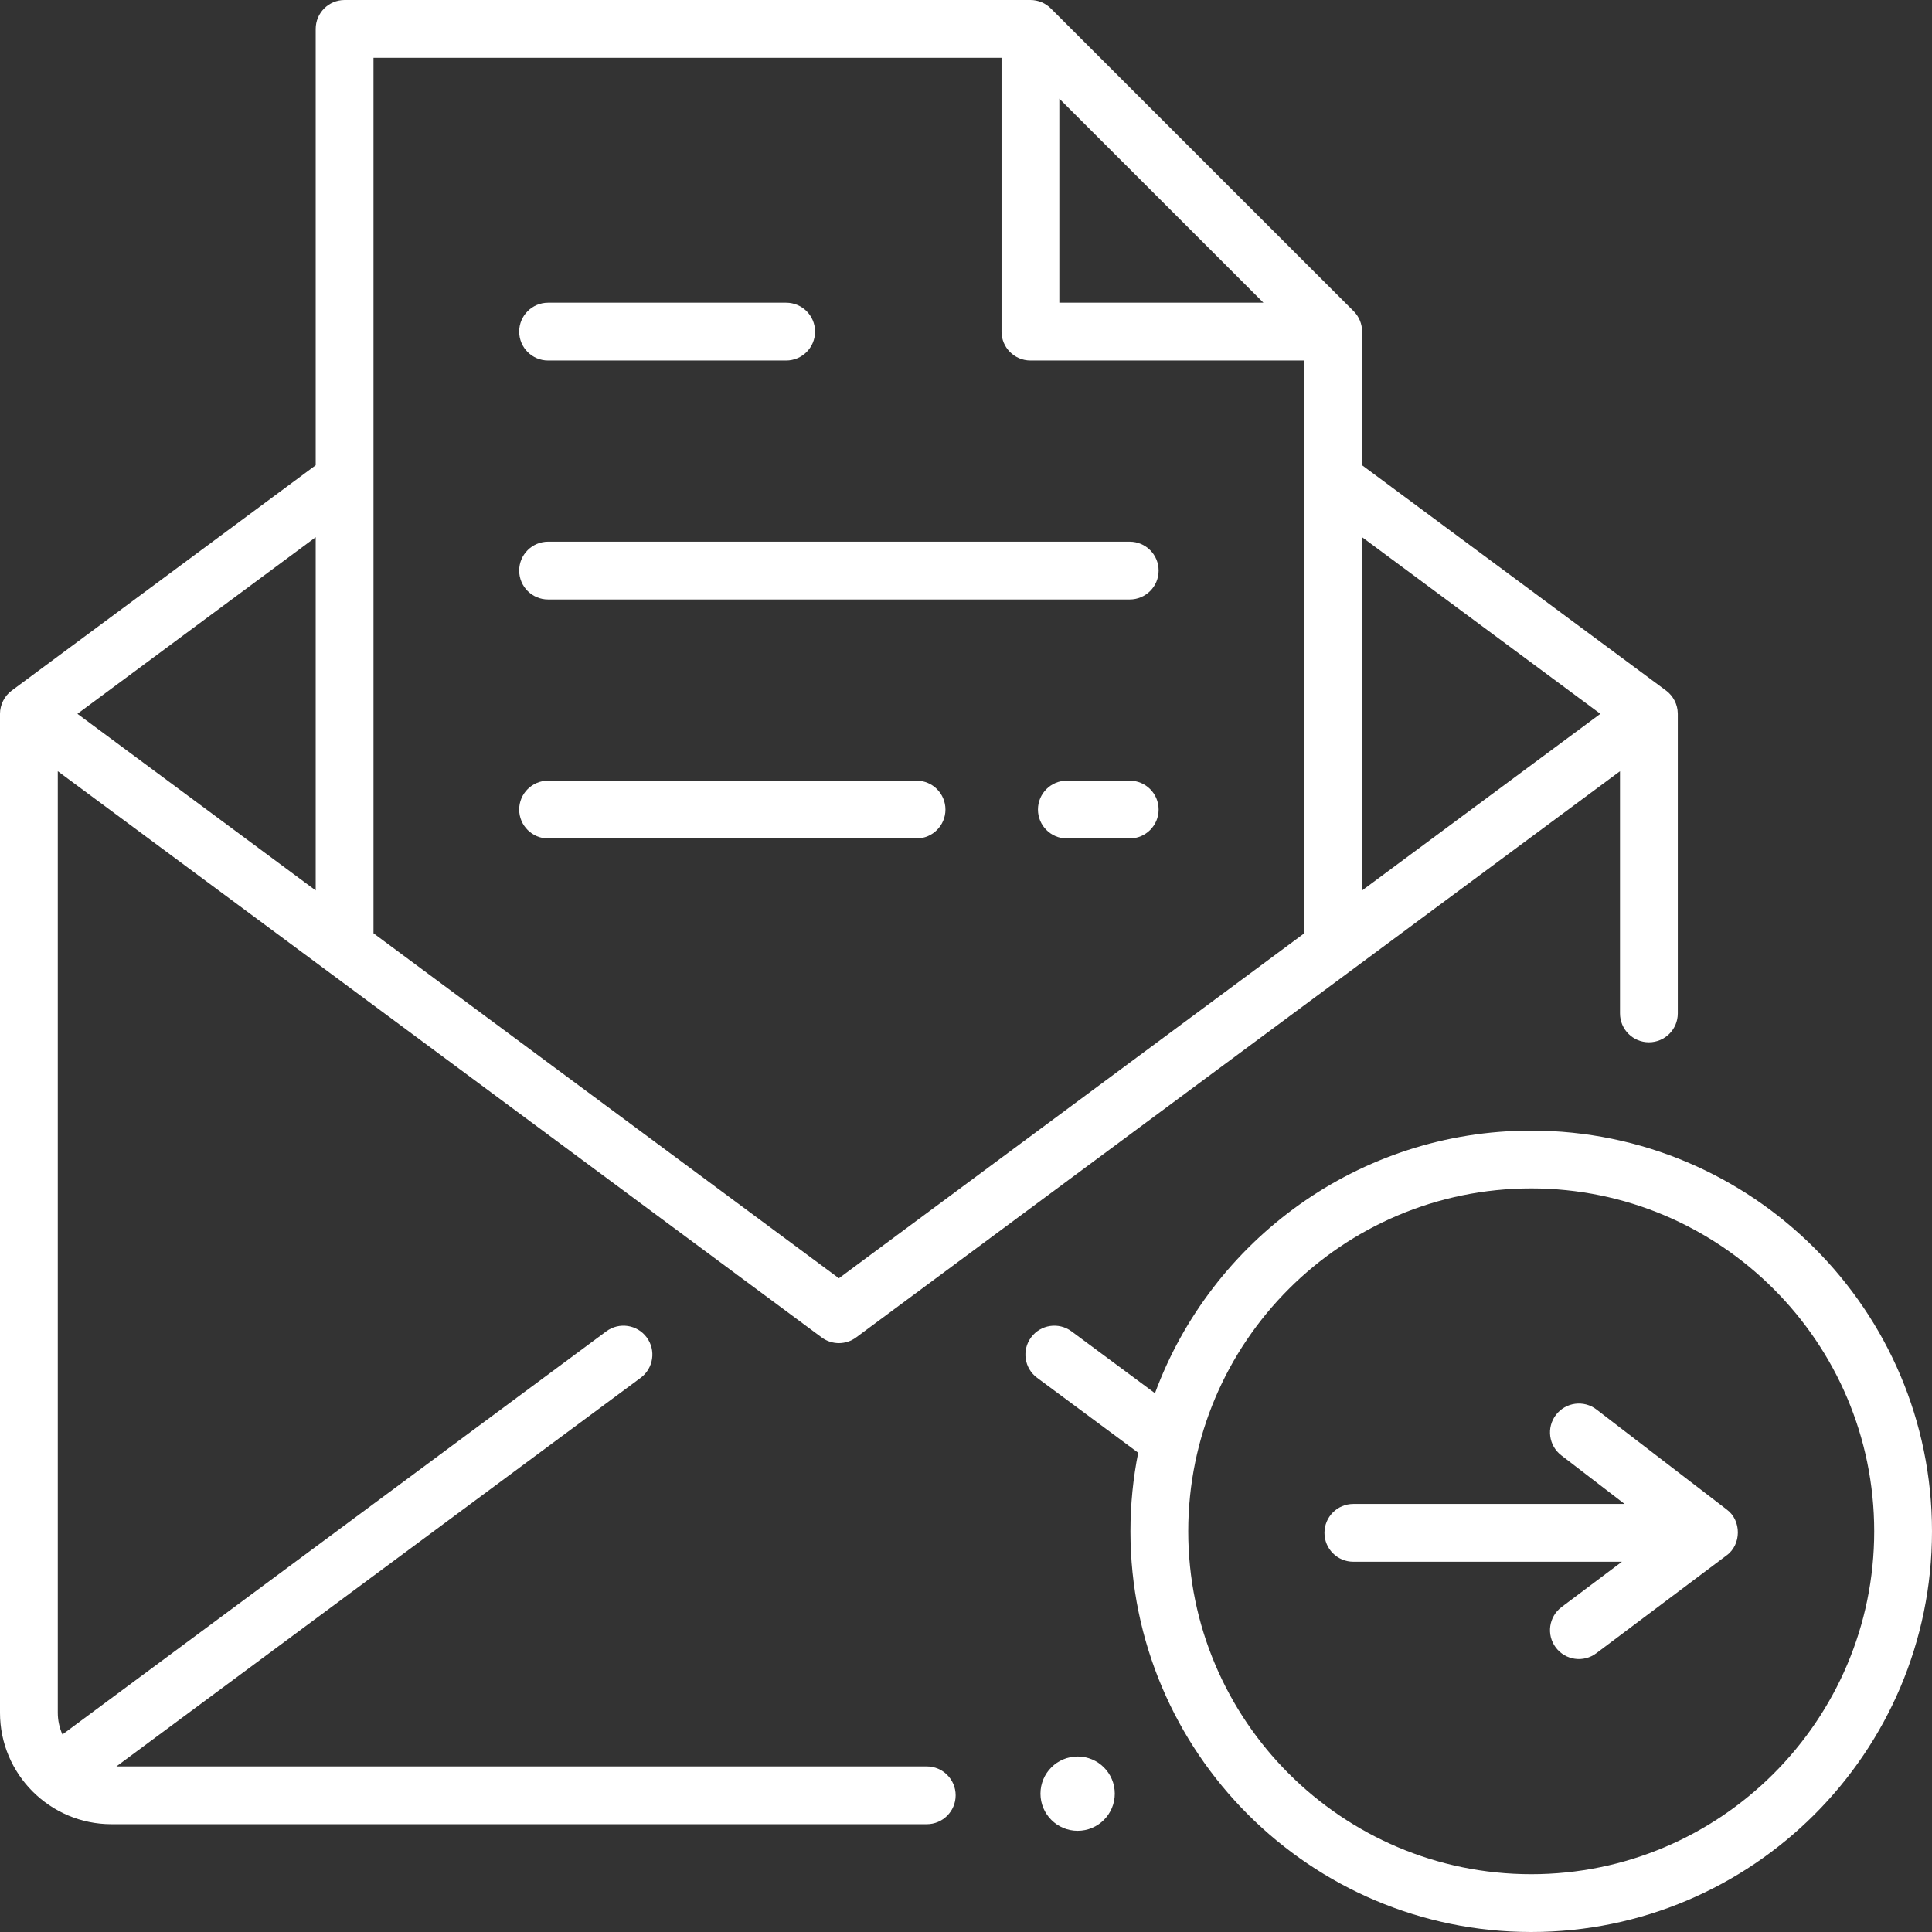
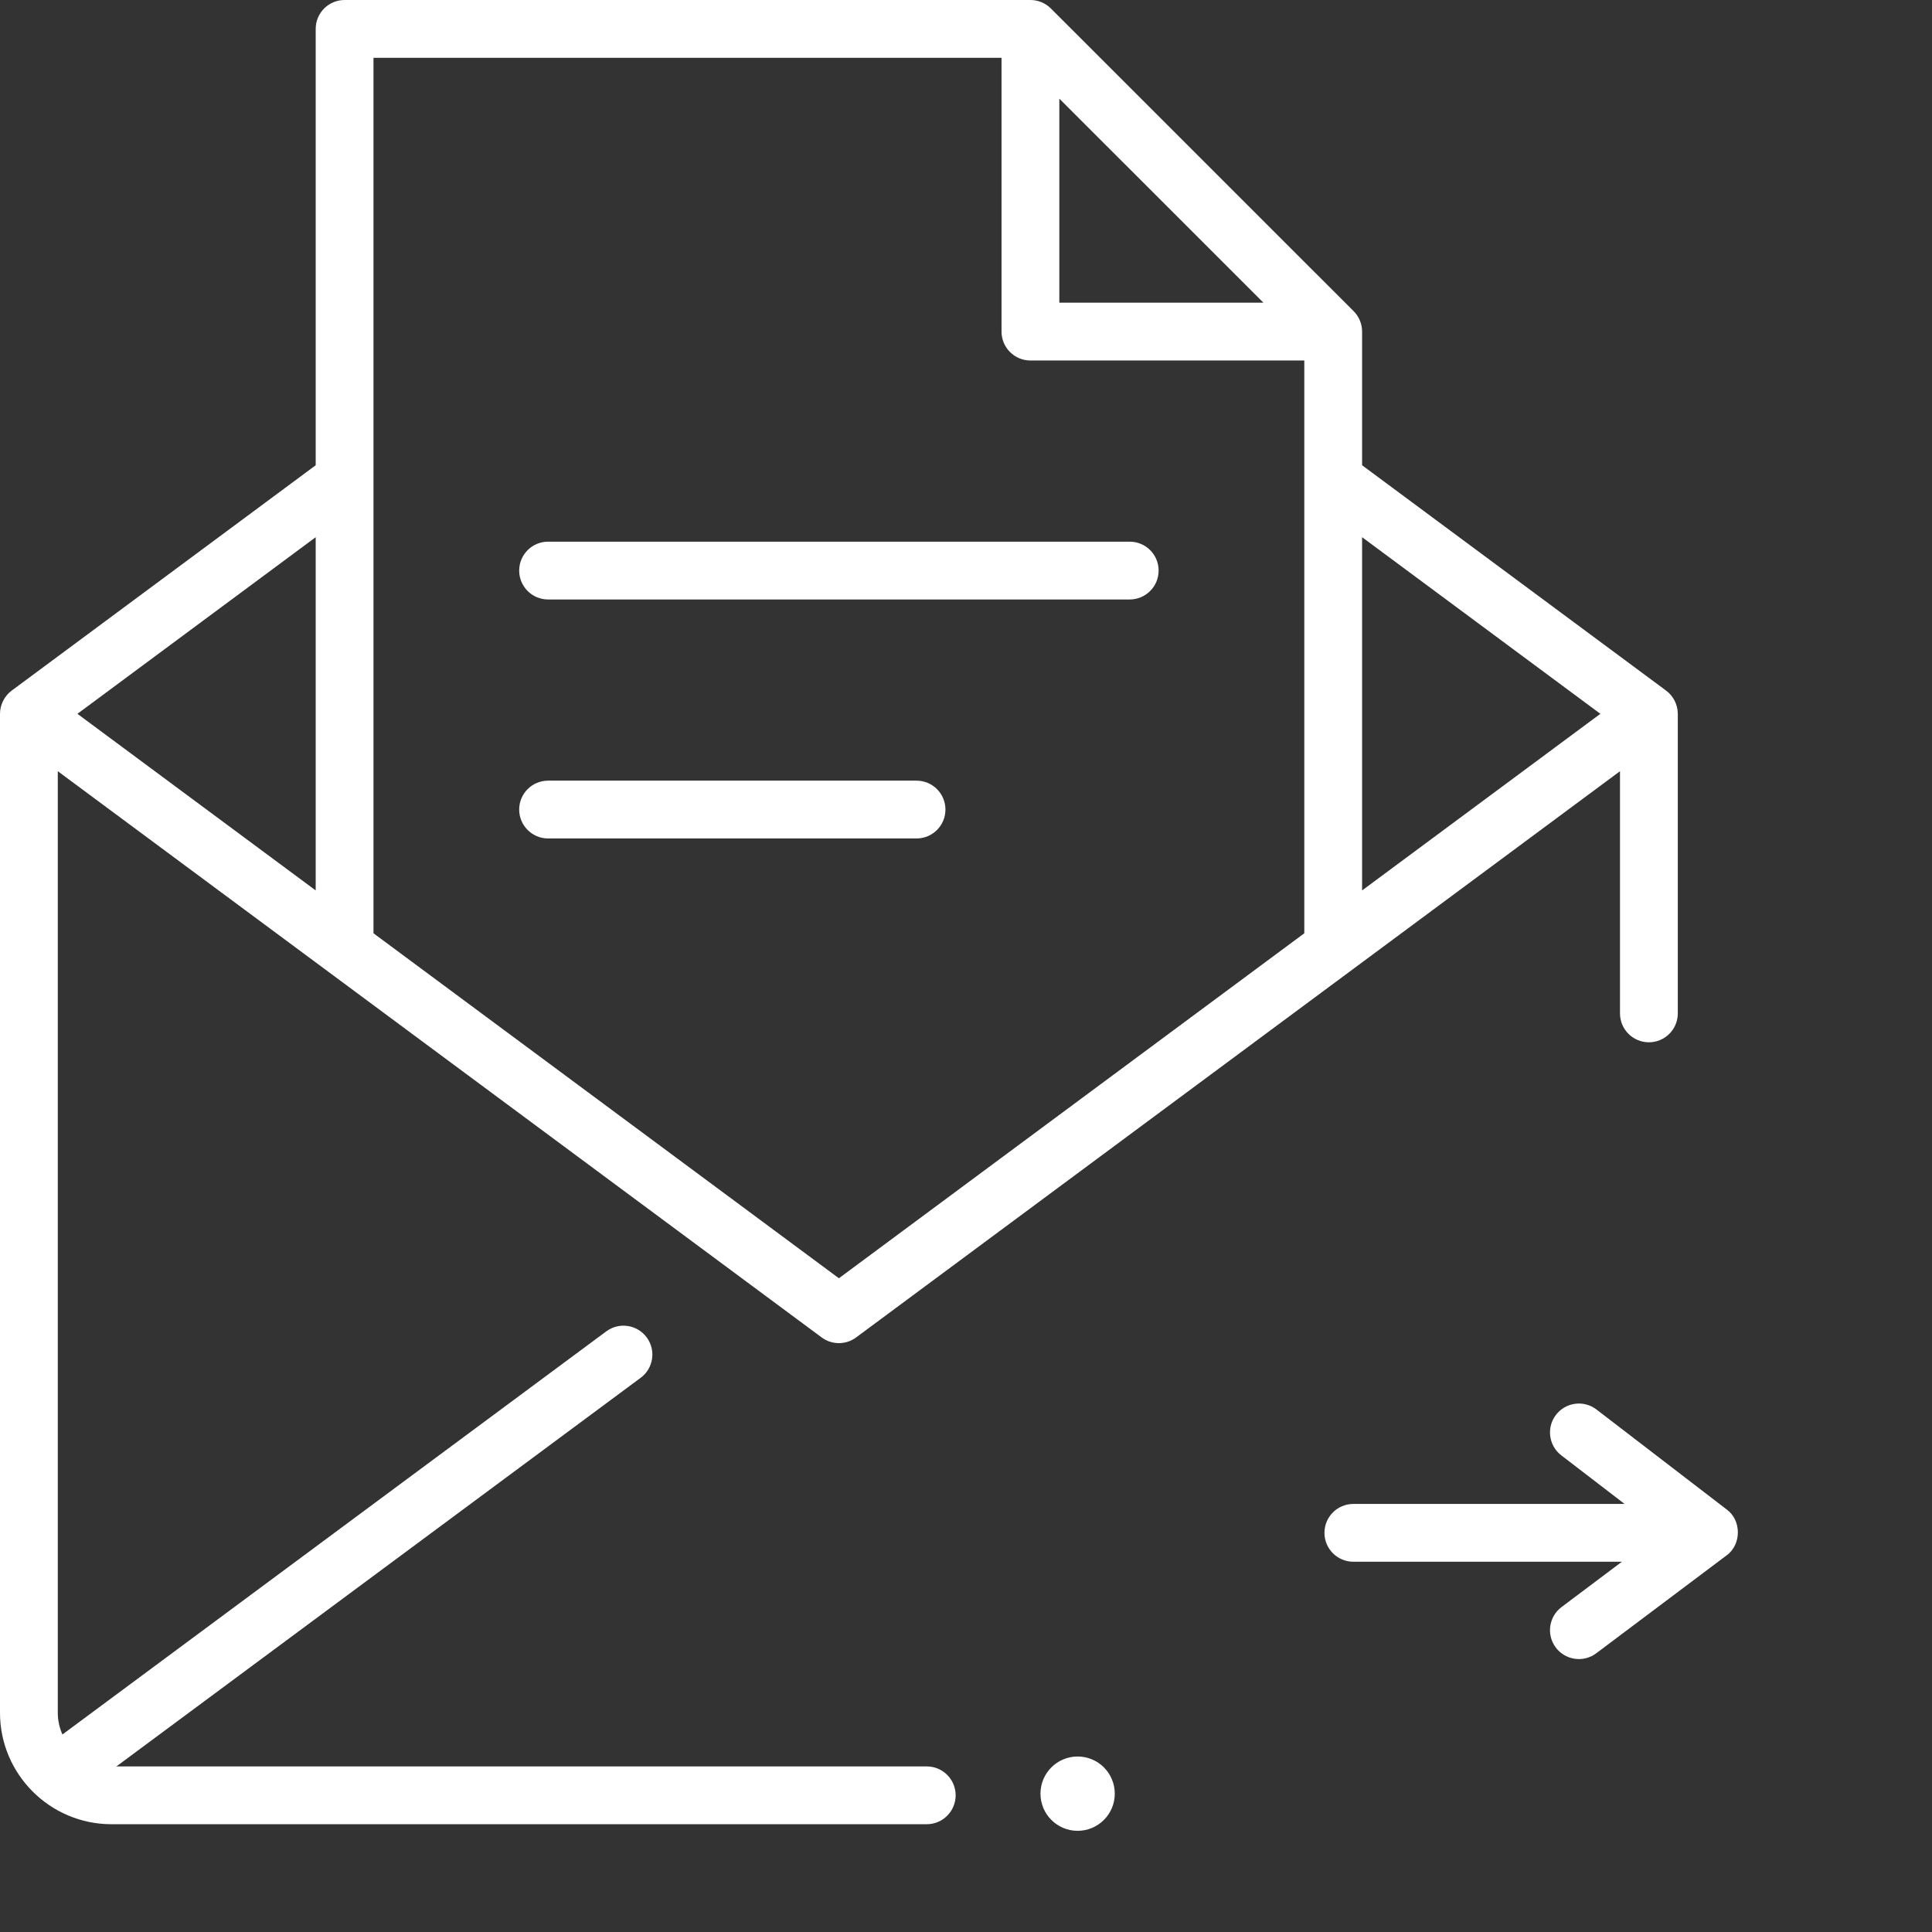
<svg xmlns="http://www.w3.org/2000/svg" id="Layer_1" height="300" viewBox="0 0 468 468" width="300" version="1.1">
  <rect x="0" y="0" width="468" height="468" fill="#333333" stroke="none" />
  <g width="100%" height="100%" transform="matrix(1,0,0,1,0,0)">
    <g>
      <g>
        <path d="m273.658 145.214h-140.893c-3.866 0-7-3.134-7-7s3.134-7 7-7h140.894c3.866 0 7 3.134 7 7s-3.135 7-7.001 7z" fill="#ffffff" fill-opacity="1" data-original-color="#000000ff" stroke="none" stroke-opacity="1" />
        <g>
-           <path d="m273.658 203.103h-15.228c-3.866 0-7-3.134-7-7s3.134-7 7-7h15.228c3.866 0 7 3.134 7 7s-3.134 7-7 7z" fill="#ffffff" fill-opacity="1" data-original-color="#000000ff" stroke="none" stroke-opacity="1" />
          <path d="m222.021 203.103h-89.256c-3.866 0-7-3.134-7-7s3.134-7 7-7h89.256c3.866 0 7 3.134 7 7s-3.134 7-7 7z" fill="#ffffff" fill-opacity="1" data-original-color="#000000ff" stroke="none" stroke-opacity="1" />
        </g>
-         <path d="m190.435 87.326h-57.67c-3.866 0-7-3.134-7-7s3.134-7 7-7h57.67c3.866 0 7 3.134 7 7s-3.134 7-7 7z" fill="#ffffff" fill-opacity="1" data-original-color="#000000ff" stroke="none" stroke-opacity="1" />
      </g>
      <g>
        <g>
-           <path d="m370.917 273.873c-41.781 0-77.48 26.524-91.141 63.614l-20.214-14.983c-3.105-2.301-7.49-1.65-9.792 1.455-2.302 3.106-1.651 7.49 1.455 9.792l24.487 18.151c-1.229 6.157-1.879 12.521-1.879 19.034 0 53.521 43.551 97.063 97.083 97.063 53.533.001 97.084-43.541 97.084-97.062s-43.551-97.064-97.083-97.064zm0 180.127c-45.813 0-83.083-37.262-83.083-83.063s37.271-83.063 83.083-83.063 83.083 37.262 83.083 83.063-37.271 83.063-83.083 83.063z" fill="#ffffff" fill-opacity="1" data-original-color="#000000ff" stroke="none" stroke-opacity="1" />
          <path d="m418.265 365.647-31.536-24.212c-3.065-2.354-7.46-1.777-9.815 1.29-2.354 3.066-1.777 7.46 1.29 9.815l15.326 11.768h-65.7c-3.866 0-7 3.134-7 7s3.134 7 7 7h65.053l-14.621 10.981c-3.091 2.322-3.715 6.71-1.393 9.801 2.335 3.109 6.738 3.701 9.801 1.393l31.536-23.686c3.663-2.604 3.695-8.508.059-11.15z" fill="#ffffff" fill-opacity="1" data-original-color="#000000ff" stroke="none" stroke-opacity="1" />
        </g>
        <path d="m406.415 172.799c-.017-2.146-1.099-4.234-2.824-5.51l-73.642-54.587v-32.376c0-1.857-.738-3.638-2.051-4.95l-73.341-73.326c-1.312-1.313-3.093-2.05-4.949-2.05h-166.135c-3.866 0-7 3.134-7 7v105.702l-73.641 54.587c-1.764 1.299-2.829 3.438-2.832 5.624v241.977c0 14.888 12.112 27 27 27h197.493c3.866 0 7-3.134 7-7s-3.134-7-7-7h-196.295l126.999-94.139c3.106-2.302 3.757-6.686 1.455-9.792-2.303-3.105-6.687-3.757-9.792-1.455l-131.736 97.65c-.717-1.611-1.124-3.39-1.124-5.264v-228.075l185.043 137.164c2.476 1.835 5.861 1.835 8.337 0l185.043-137.164v58.665c0 3.866 3.134 7 7 7s7-3.134 7-7v-72.567c0-.039-.007-.075-.008-.114zm-329.942 42.898-57.718-42.784 57.718-42.784zm180.135-191.8 49.44 49.429h-49.44zm59.342 202.177-112.738 83.568-112.739-83.568v-212.074h152.135v66.326c0 3.866 3.134 7 7 7h66.342zm14-10.377v-85.568l57.718 42.784z" fill="#ffffff" fill-opacity="1" data-original-color="#000000ff" stroke="none" stroke-opacity="1" />
      </g>
      <circle cx="261.04" cy="434.489" r="9" fill="#ffffff" fill-opacity="1" data-original-color="#000000ff" stroke="none" stroke-opacity="1" />
    </g>
  </g>
</svg>